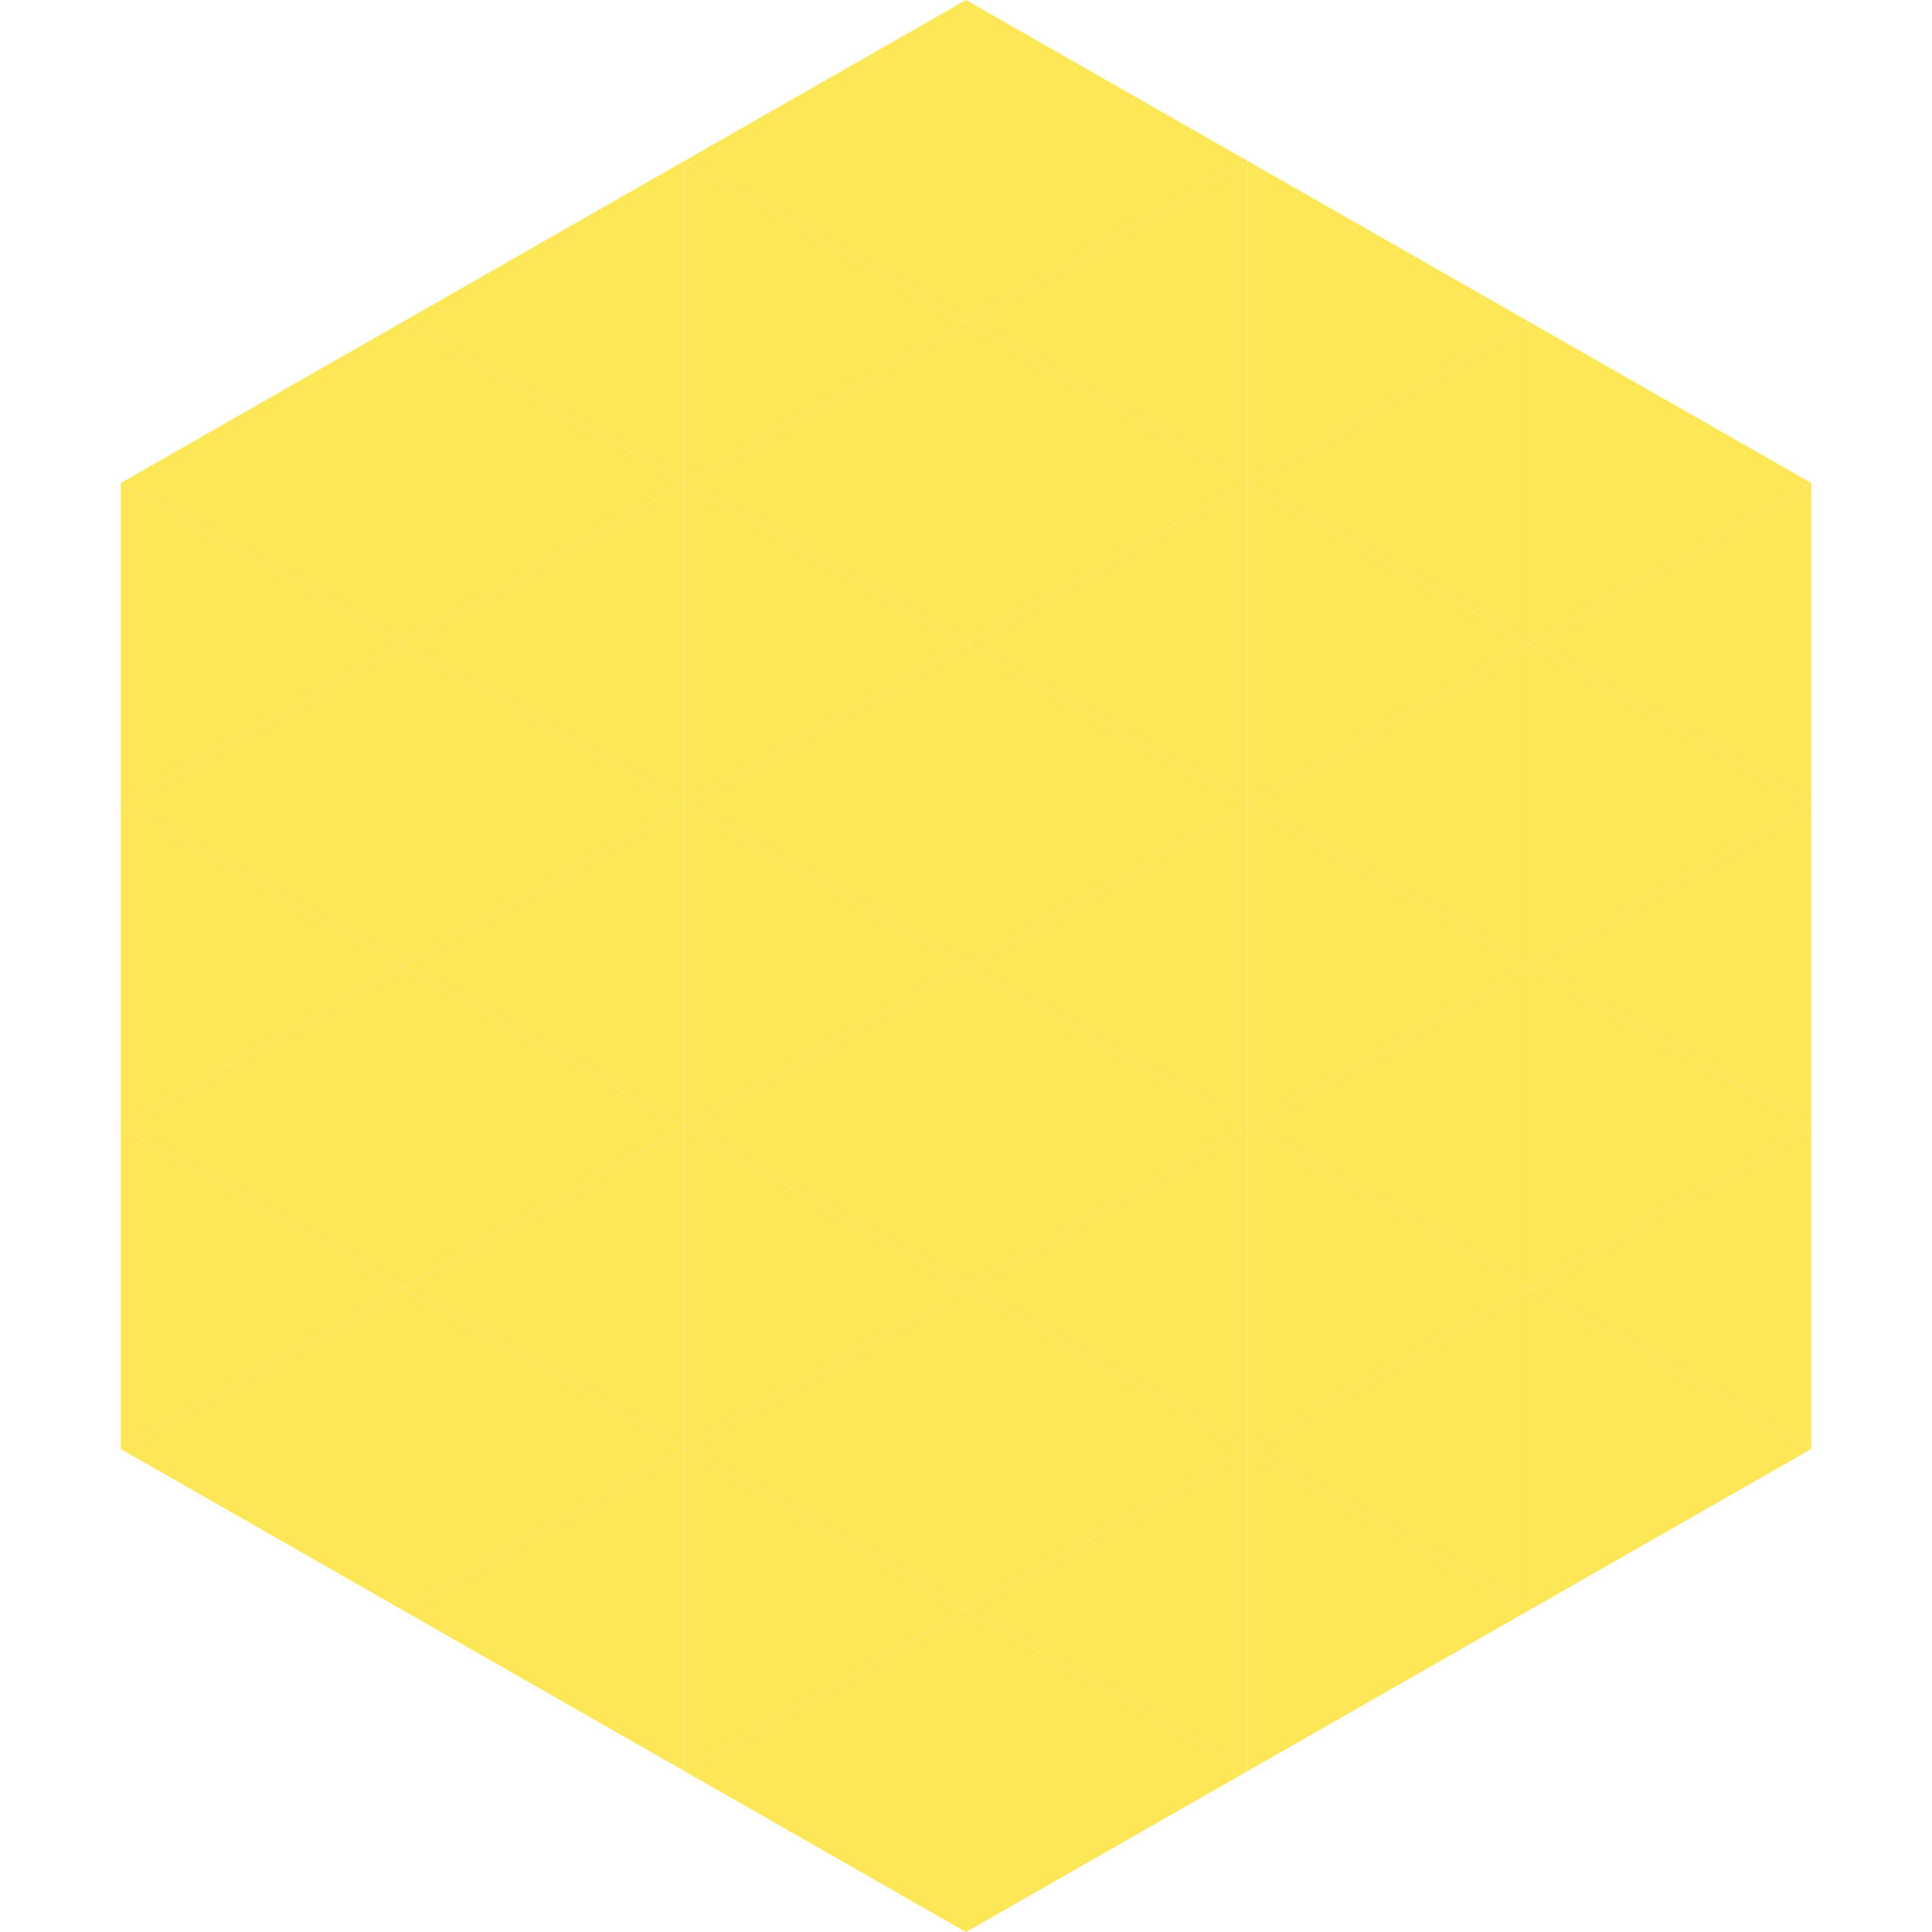
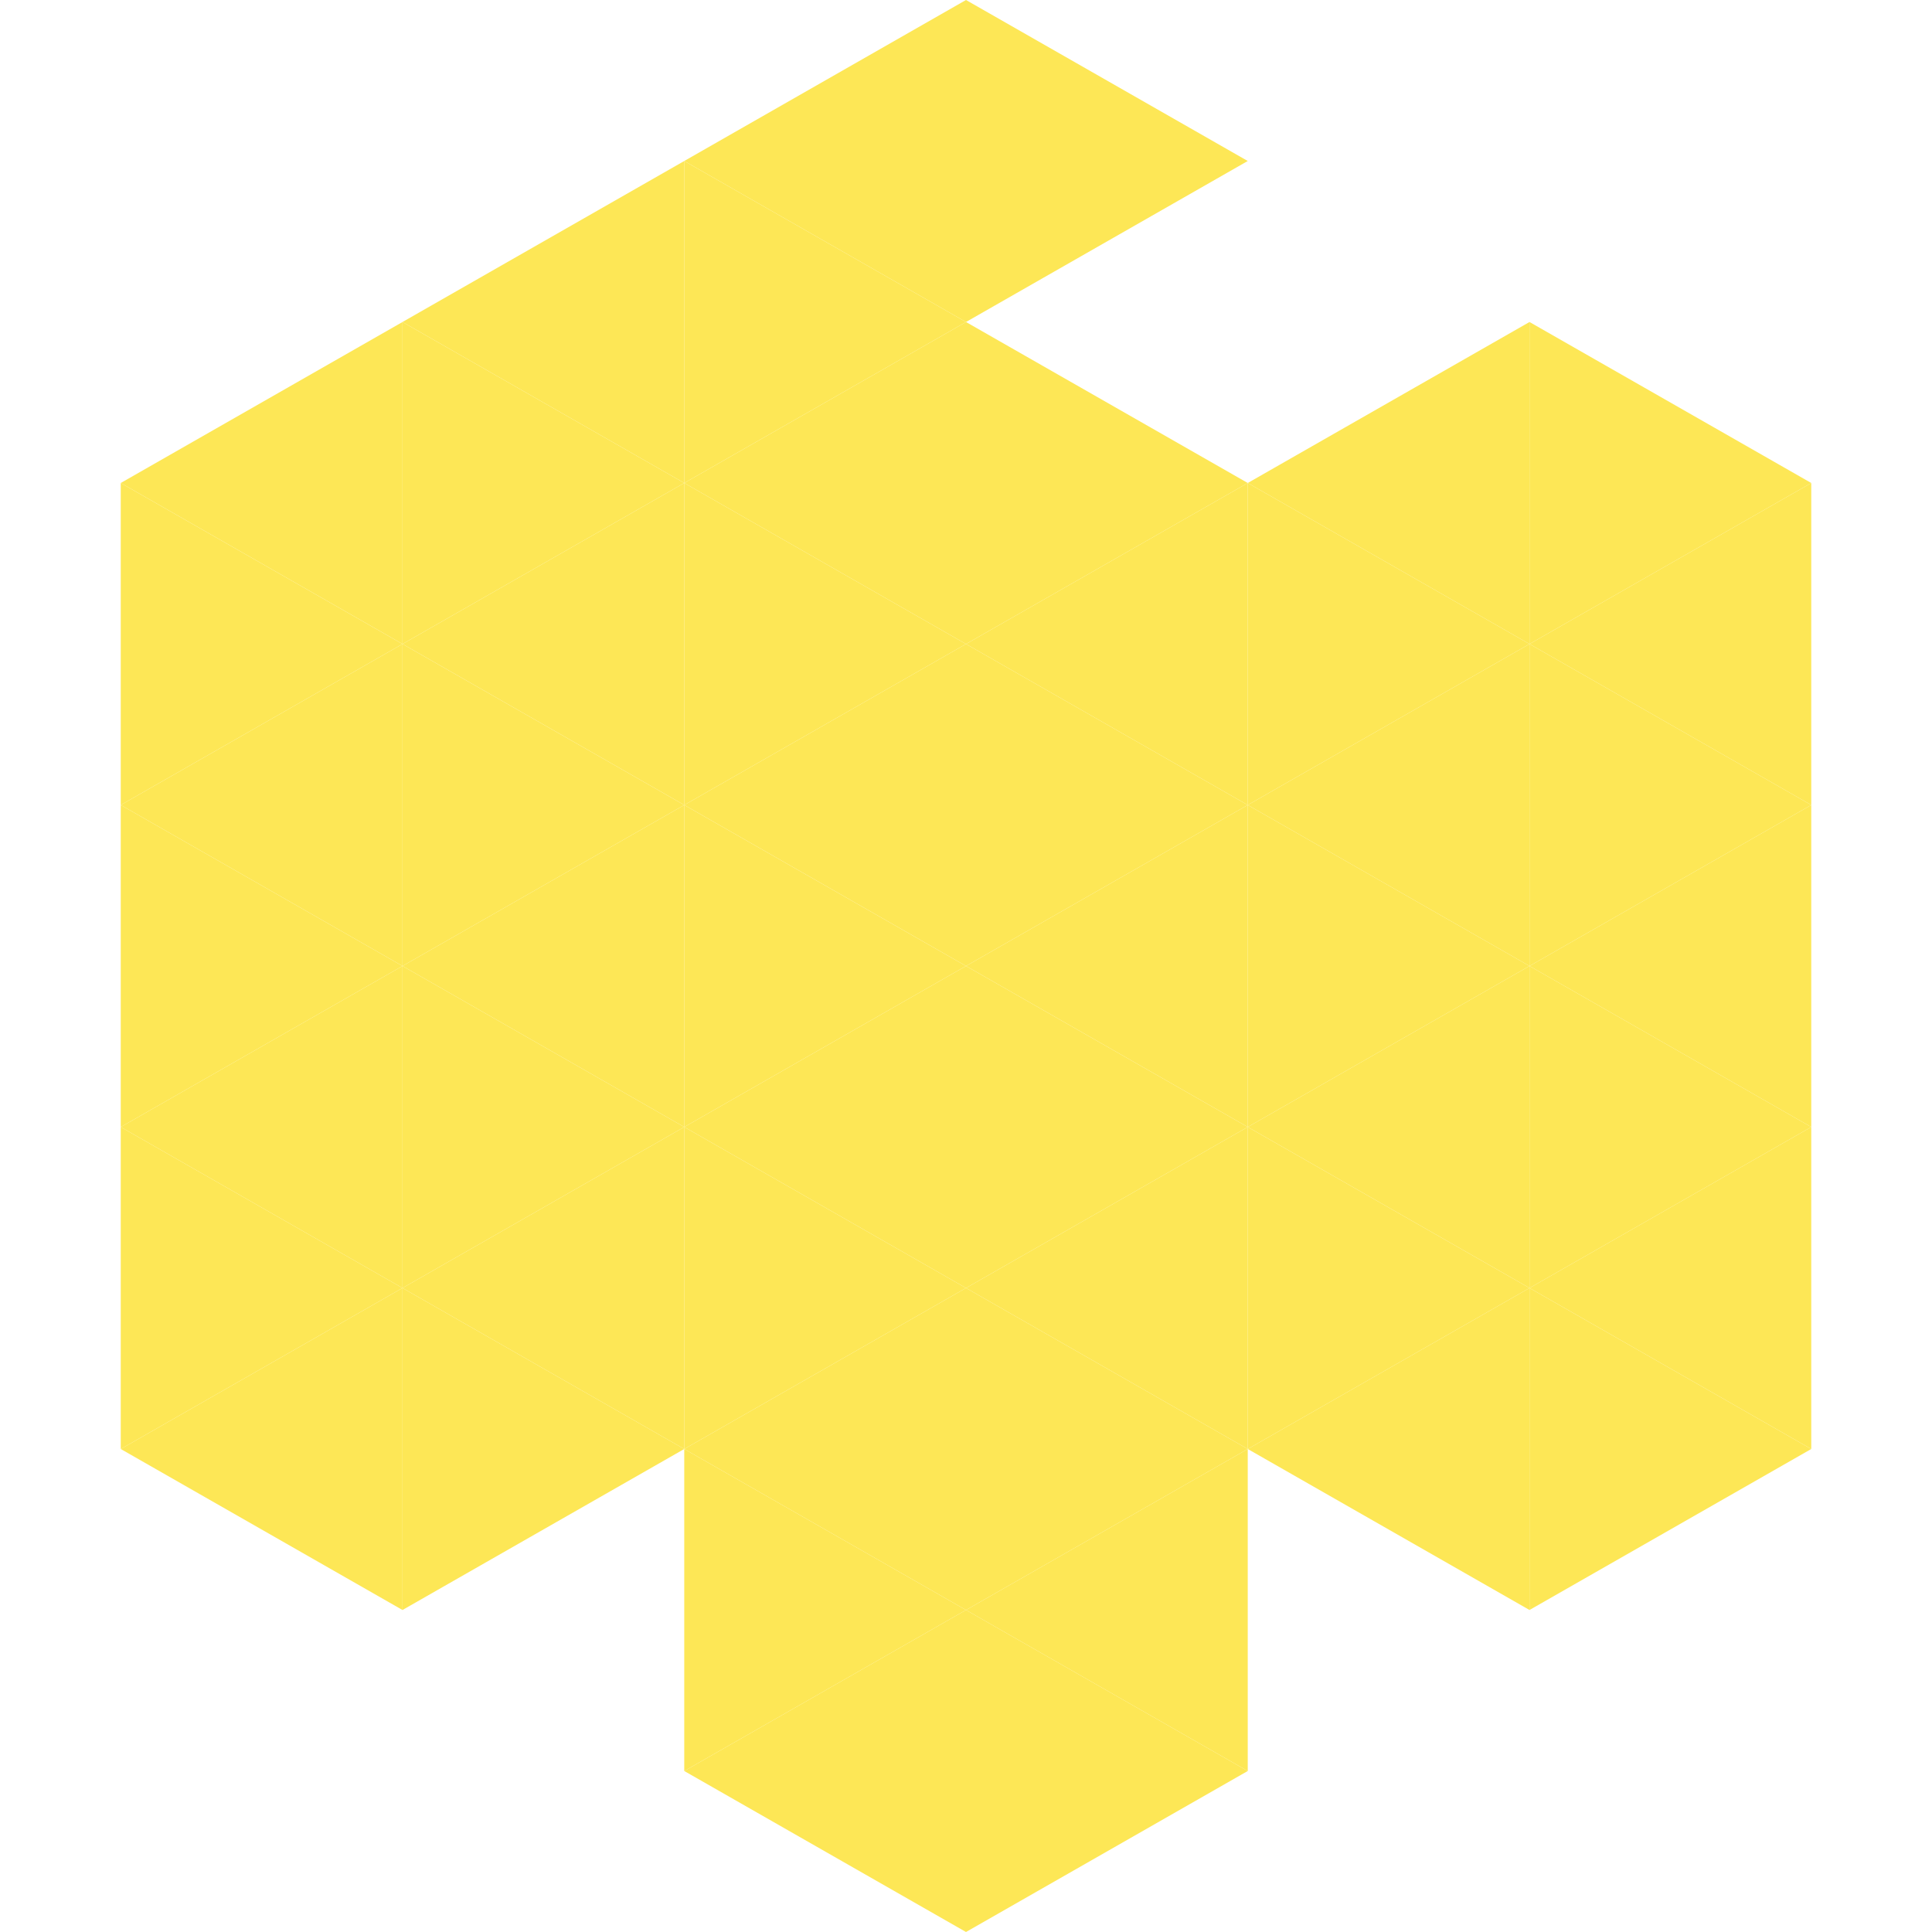
<svg xmlns="http://www.w3.org/2000/svg" width="240" height="240">
  <polygon points="50,40 15,60 50,80" style="fill:rgb(253,231,86)" />
  <polygon points="190,40 225,60 190,80" style="fill:rgb(253,231,86)" />
  <polygon points="15,60 50,80 15,100" style="fill:rgb(253,231,86)" />
  <polygon points="225,60 190,80 225,100" style="fill:rgb(253,231,86)" />
  <polygon points="50,80 15,100 50,120" style="fill:rgb(253,231,86)" />
  <polygon points="190,80 225,100 190,120" style="fill:rgb(253,231,86)" />
  <polygon points="15,100 50,120 15,140" style="fill:rgb(253,231,86)" />
  <polygon points="225,100 190,120 225,140" style="fill:rgb(253,231,86)" />
  <polygon points="50,120 15,140 50,160" style="fill:rgb(253,231,86)" />
  <polygon points="190,120 225,140 190,160" style="fill:rgb(253,231,86)" />
  <polygon points="15,140 50,160 15,180" style="fill:rgb(253,231,86)" />
  <polygon points="225,140 190,160 225,180" style="fill:rgb(253,231,86)" />
  <polygon points="50,160 15,180 50,200" style="fill:rgb(253,231,86)" />
  <polygon points="190,160 225,180 190,200" style="fill:rgb(253,231,86)" />
  <polygon points="15,180 50,200 15,220" style="fill:rgb(255,255,255); fill-opacity:0" />
  <polygon points="225,180 190,200 225,220" style="fill:rgb(255,255,255); fill-opacity:0" />
  <polygon points="50,0 85,20 50,40" style="fill:rgb(255,255,255); fill-opacity:0" />
  <polygon points="190,0 155,20 190,40" style="fill:rgb(255,255,255); fill-opacity:0" />
  <polygon points="85,20 50,40 85,60" style="fill:rgb(253,231,86)" />
-   <polygon points="155,20 190,40 155,60" style="fill:rgb(253,231,86)" />
  <polygon points="50,40 85,60 50,80" style="fill:rgb(253,231,86)" />
  <polygon points="190,40 155,60 190,80" style="fill:rgb(253,231,86)" />
  <polygon points="85,60 50,80 85,100" style="fill:rgb(253,231,86)" />
  <polygon points="155,60 190,80 155,100" style="fill:rgb(253,231,86)" />
  <polygon points="50,80 85,100 50,120" style="fill:rgb(253,231,86)" />
  <polygon points="190,80 155,100 190,120" style="fill:rgb(253,231,86)" />
  <polygon points="85,100 50,120 85,140" style="fill:rgb(253,231,86)" />
  <polygon points="155,100 190,120 155,140" style="fill:rgb(253,231,86)" />
  <polygon points="50,120 85,140 50,160" style="fill:rgb(253,231,86)" />
  <polygon points="190,120 155,140 190,160" style="fill:rgb(253,231,86)" />
  <polygon points="85,140 50,160 85,180" style="fill:rgb(253,231,86)" />
  <polygon points="155,140 190,160 155,180" style="fill:rgb(253,231,86)" />
  <polygon points="50,160 85,180 50,200" style="fill:rgb(253,231,86)" />
  <polygon points="190,160 155,180 190,200" style="fill:rgb(253,231,86)" />
-   <polygon points="85,180 50,200 85,220" style="fill:rgb(253,231,86)" />
-   <polygon points="155,180 190,200 155,220" style="fill:rgb(253,231,86)" />
  <polygon points="120,0 85,20 120,40" style="fill:rgb(253,231,86)" />
  <polygon points="120,0 155,20 120,40" style="fill:rgb(253,231,86)" />
  <polygon points="85,20 120,40 85,60" style="fill:rgb(253,231,86)" />
-   <polygon points="155,20 120,40 155,60" style="fill:rgb(253,231,86)" />
  <polygon points="120,40 85,60 120,80" style="fill:rgb(253,231,86)" />
  <polygon points="120,40 155,60 120,80" style="fill:rgb(253,231,86)" />
  <polygon points="85,60 120,80 85,100" style="fill:rgb(253,231,86)" />
  <polygon points="155,60 120,80 155,100" style="fill:rgb(253,231,86)" />
  <polygon points="120,80 85,100 120,120" style="fill:rgb(253,231,86)" />
  <polygon points="120,80 155,100 120,120" style="fill:rgb(253,231,86)" />
  <polygon points="85,100 120,120 85,140" style="fill:rgb(253,231,86)" />
  <polygon points="155,100 120,120 155,140" style="fill:rgb(253,231,86)" />
  <polygon points="120,120 85,140 120,160" style="fill:rgb(253,231,86)" />
  <polygon points="120,120 155,140 120,160" style="fill:rgb(253,231,86)" />
  <polygon points="85,140 120,160 85,180" style="fill:rgb(253,231,86)" />
  <polygon points="155,140 120,160 155,180" style="fill:rgb(253,231,86)" />
  <polygon points="120,160 85,180 120,200" style="fill:rgb(253,231,86)" />
  <polygon points="120,160 155,180 120,200" style="fill:rgb(253,231,86)" />
  <polygon points="85,180 120,200 85,220" style="fill:rgb(253,231,86)" />
  <polygon points="155,180 120,200 155,220" style="fill:rgb(253,231,86)" />
  <polygon points="120,200 85,220 120,240" style="fill:rgb(253,231,86)" />
  <polygon points="120,200 155,220 120,240" style="fill:rgb(253,231,86)" />
  <polygon points="85,220 120,240 85,260" style="fill:rgb(255,255,255); fill-opacity:0" />
  <polygon points="155,220 120,240 155,260" style="fill:rgb(255,255,255); fill-opacity:0" />
</svg>